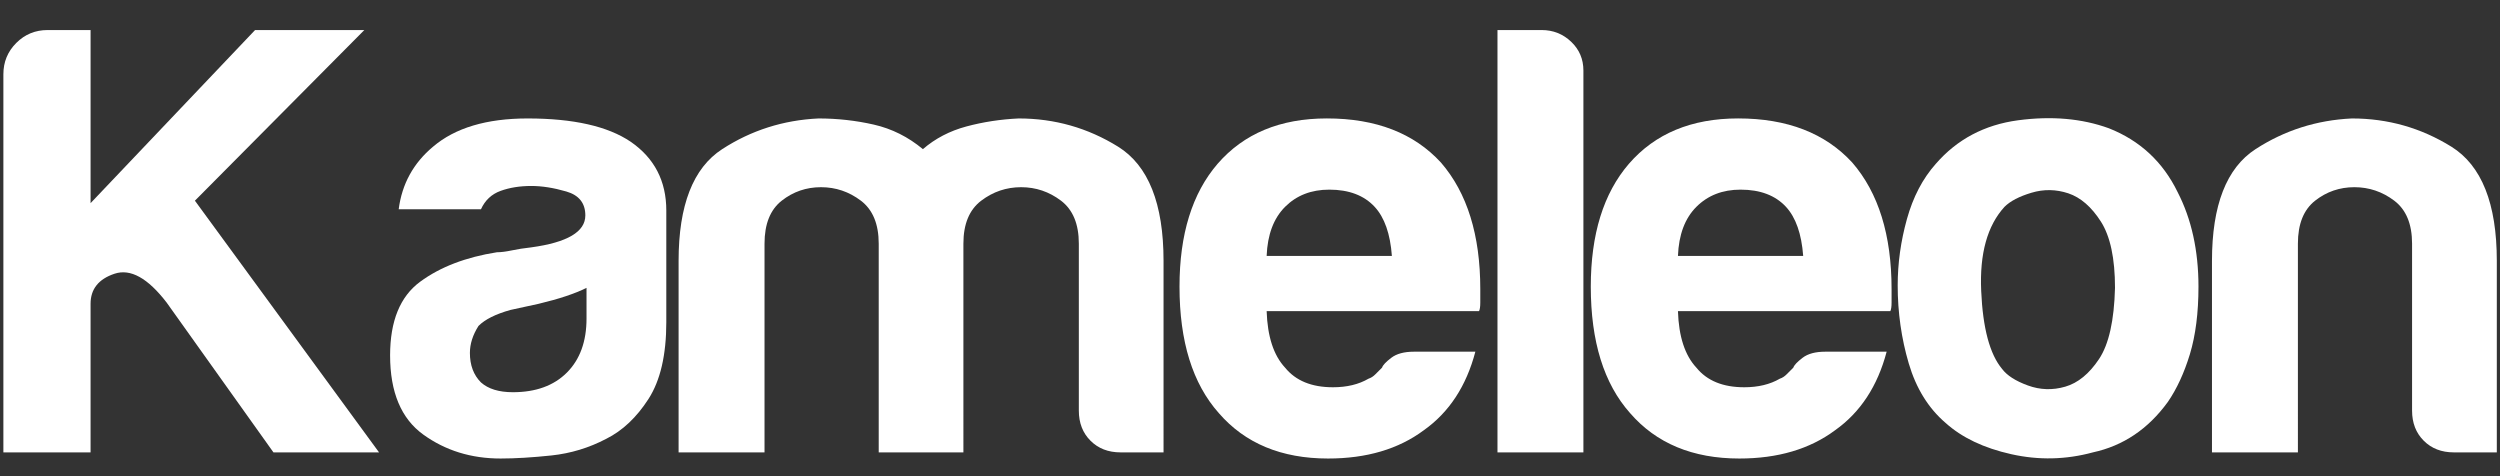
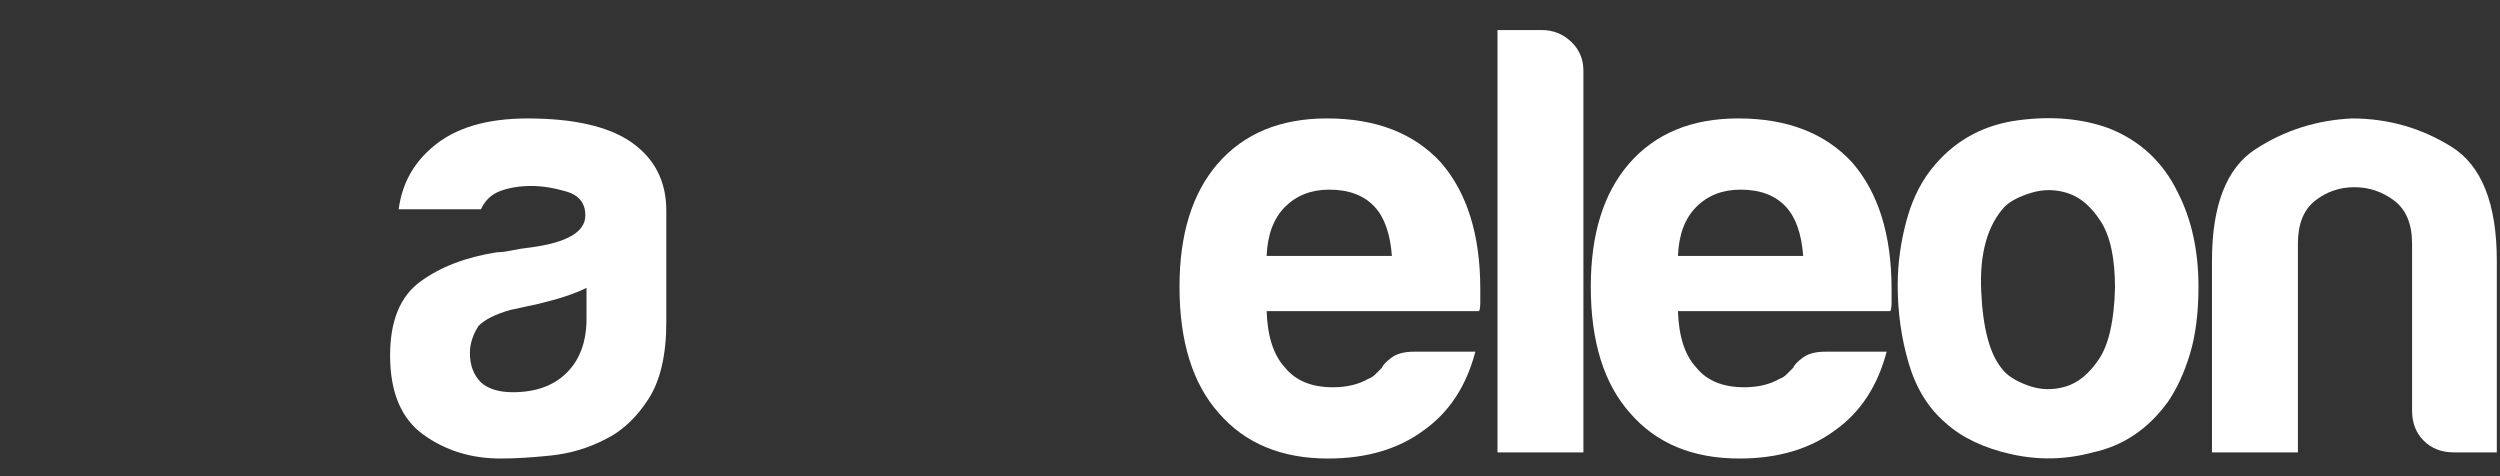
<svg xmlns="http://www.w3.org/2000/svg" version="1.1" id="Layer_1" x="0px" y="0px" width="105px" height="20px" viewBox="0 0 105 20" enable-background="new 0 0 105 20" xml:space="preserve">
  <rect x="0" y="0" width="105" height="20" fill="#333333" stroke="none" />
  <g>
-     <path fill="#FFFFFF" d="M0.142,19V3.118c0-0.516,0.181-0.954,0.542-1.315c0.361-0.361,0.799-0.541,1.315-0.541h1.805v7.27   l6.909-7.27h4.589L8.186,8.429L15.92,19h-4.435L7,12.709c-0.792-1.031-1.521-1.436-2.191-1.212s-1.005,0.645-1.005,1.263V19H0.142z   " />
    <path fill="#FFFFFF" d="M25.459,18.432c-0.722,0.379-1.487,0.61-2.294,0.697c-0.808,0.085-1.521,0.129-2.14,0.129   c-1.237,0-2.32-0.336-3.248-1.006c-0.928-0.67-1.393-1.779-1.393-3.326c0-1.443,0.421-2.475,1.264-3.094   c0.842-0.619,1.916-1.031,3.223-1.237c0.171,0,0.377-0.026,0.619-0.077c0.24-0.052,0.516-0.094,0.825-0.129   c1.512-0.207,2.269-0.653,2.269-1.341c0-0.516-0.267-0.851-0.799-1.005c-0.533-0.155-1.023-0.232-1.47-0.232   c-0.481,0-0.911,0.069-1.289,0.206C20.646,8.154,20.372,8.412,20.2,8.79h-3.455c0.137-1.065,0.619-1.941,1.443-2.629   c0.928-0.791,2.251-1.186,3.971-1.186c1.924,0,3.368,0.327,4.331,0.979c0.997,0.688,1.495,1.65,1.495,2.888v4.691   c0,1.376-0.25,2.449-0.748,3.223C26.74,17.529,26.146,18.09,25.459,18.432z M24.634,12.09c-0.481,0.241-1.152,0.465-2.011,0.67   l-1.186,0.258c-0.619,0.174-1.066,0.396-1.34,0.671c-0.241,0.379-0.361,0.757-0.361,1.134c0,0.516,0.155,0.929,0.464,1.238   c0.309,0.275,0.755,0.412,1.34,0.412c0.962,0,1.719-0.274,2.269-0.824c0.549-0.55,0.825-1.307,0.825-2.27V12.09z" />
-     <path fill="#FFFFFF" d="M40.464,19h-3.558v-8.044v-0.722c0-0.825-0.25-1.426-0.748-1.805c-0.499-0.378-1.057-0.567-1.676-0.567   c-0.619,0-1.169,0.189-1.65,0.567c-0.481,0.379-0.722,0.979-0.722,1.805V19h-3.609v-8.044c0-2.337,0.61-3.901,1.831-4.692   c1.22-0.791,2.569-1.22,4.047-1.289c0.791,0,1.564,0.086,2.32,0.258c0.756,0.172,1.444,0.516,2.063,1.031   c0.516-0.446,1.125-0.765,1.831-0.954c0.704-0.188,1.435-0.3,2.191-0.335c1.512,0,2.904,0.396,4.177,1.186   c1.271,0.791,1.908,2.39,1.908,4.795V19h-1.805c-0.516,0-0.937-0.163-1.263-0.49c-0.327-0.326-0.49-0.748-0.49-1.264v-7.012   c0-0.825-0.25-1.426-0.748-1.805c-0.499-0.378-1.057-0.567-1.676-0.567c-0.619,0-1.178,0.189-1.676,0.567   c-0.499,0.379-0.748,0.979-0.748,1.805v0.722V19z" />
    <path fill="#FFFFFF" d="M59.387,14.771h2.578c-0.379,1.443-1.1,2.545-2.166,3.3c-1.064,0.792-2.406,1.187-4.021,1.187   c-1.959,0-3.488-0.637-4.588-1.908c-1.101-1.238-1.651-3.008-1.651-5.311c0-2.2,0.533-3.919,1.598-5.157   c1.1-1.271,2.631-1.908,4.59-1.908c2.063,0,3.66,0.619,4.795,1.856c1.1,1.272,1.65,3.042,1.65,5.311c0,0.138,0,0.258,0,0.36   c0,0.104,0,0.174,0,0.207c0,0.172-0.018,0.293-0.053,0.361h-8.92c0.035,1.065,0.293,1.855,0.773,2.371   c0.447,0.551,1.117,0.825,2.012,0.825c0.584,0,1.082-0.12,1.494-0.36c0.104-0.034,0.199-0.095,0.285-0.182   c0.084-0.084,0.18-0.18,0.283-0.283c0.033-0.104,0.162-0.24,0.387-0.412C58.656,14.857,58.975,14.771,59.387,14.771z M53.199,10.75   h5.26c-0.068-0.928-0.309-1.615-0.723-2.063c-0.445-0.481-1.082-0.722-1.906-0.722c-0.758,0-1.375,0.241-1.857,0.722   C53.492,9.169,53.234,9.856,53.199,10.75z" />
    <path fill="#FFFFFF" d="M62.894,1.262h1.856c0.481,0,0.894,0.164,1.237,0.49c0.344,0.327,0.516,0.73,0.516,1.211V19h-3.609V1.262z" />
    <path fill="#FFFFFF" d="M76.661,14.771h2.578c-0.379,1.443-1.101,2.545-2.166,3.3c-1.065,0.792-2.406,1.187-4.021,1.187   c-1.959,0-3.489-0.637-4.589-1.908c-1.101-1.238-1.65-3.008-1.65-5.311c0-2.2,0.533-3.919,1.599-5.157   c1.1-1.271,2.63-1.908,4.589-1.908c2.063,0,3.661,0.619,4.796,1.856c1.1,1.272,1.649,3.042,1.649,5.311c0,0.138,0,0.258,0,0.36   c0,0.104,0,0.174,0,0.207c0,0.172-0.018,0.293-0.052,0.361h-8.92c0.034,1.065,0.292,1.855,0.773,2.371   c0.446,0.551,1.116,0.825,2.011,0.825c0.584,0,1.083-0.12,1.495-0.36c0.104-0.034,0.198-0.095,0.284-0.182   c0.085-0.084,0.181-0.18,0.283-0.283c0.034-0.104,0.163-0.24,0.387-0.412S76.249,14.771,76.661,14.771z M70.474,10.75h5.26   c-0.069-0.928-0.31-1.615-0.723-2.063c-0.446-0.481-1.082-0.722-1.907-0.722c-0.757,0-1.375,0.241-1.856,0.722   C70.766,9.169,70.508,9.856,70.474,10.75z" />
    <path fill="#FFFFFF" d="M81.714,17.762c-0.722-0.619-1.237-1.451-1.547-2.5c-0.309-1.049-0.464-2.141-0.464-3.275   c0-0.928,0.129-1.855,0.387-2.784s0.662-1.702,1.212-2.32c0.894-1.031,2.045-1.641,3.455-1.831   c1.409-0.188,2.681-0.077,3.815,0.335c1.306,0.516,2.269,1.41,2.888,2.681c0.584,1.134,0.876,2.458,0.876,3.971   c0,1.1-0.121,2.045-0.36,2.836c-0.241,0.791-0.551,1.461-0.929,2.01c-0.825,1.135-1.874,1.84-3.146,2.115   c-1.134,0.309-2.277,0.334-3.429,0.076C83.32,18.818,82.401,18.381,81.714,17.762z M84.189,8.687   c-0.722,0.791-1.049,1.968-0.979,3.532c0.068,1.564,0.36,2.656,0.876,3.274c0.206,0.276,0.567,0.508,1.083,0.696   c0.516,0.189,1.039,0.206,1.572,0.051c0.533-0.154,1.006-0.541,1.418-1.16c0.413-0.618,0.636-1.615,0.671-2.99   c0-1.237-0.198-2.166-0.593-2.784c-0.396-0.619-0.852-1.013-1.367-1.186c-0.516-0.171-1.031-0.18-1.547-0.025   C84.808,8.249,84.43,8.447,84.189,8.687z" />
    <path fill="#FFFFFF" d="M104.866,19h-1.805c-0.516,0-0.938-0.163-1.264-0.49c-0.327-0.326-0.49-0.748-0.49-1.264v-7.012   c0-0.825-0.249-1.426-0.747-1.805c-0.499-0.378-1.058-0.567-1.676-0.567c-0.619,0-1.169,0.189-1.65,0.567   c-0.481,0.379-0.722,0.979-0.722,1.805V19h-3.609v-8.044c0-2.337,0.61-3.901,1.83-4.692c1.22-0.791,2.569-1.22,4.048-1.289   c1.513,0,2.904,0.396,4.177,1.186c1.271,0.791,1.908,2.39,1.908,4.795V19z" />
  </g>
  <g>
</g>
  <g>
</g>
  <g>
</g>
  <g>
</g>
  <g>
</g>
  <g>
</g>
</svg>